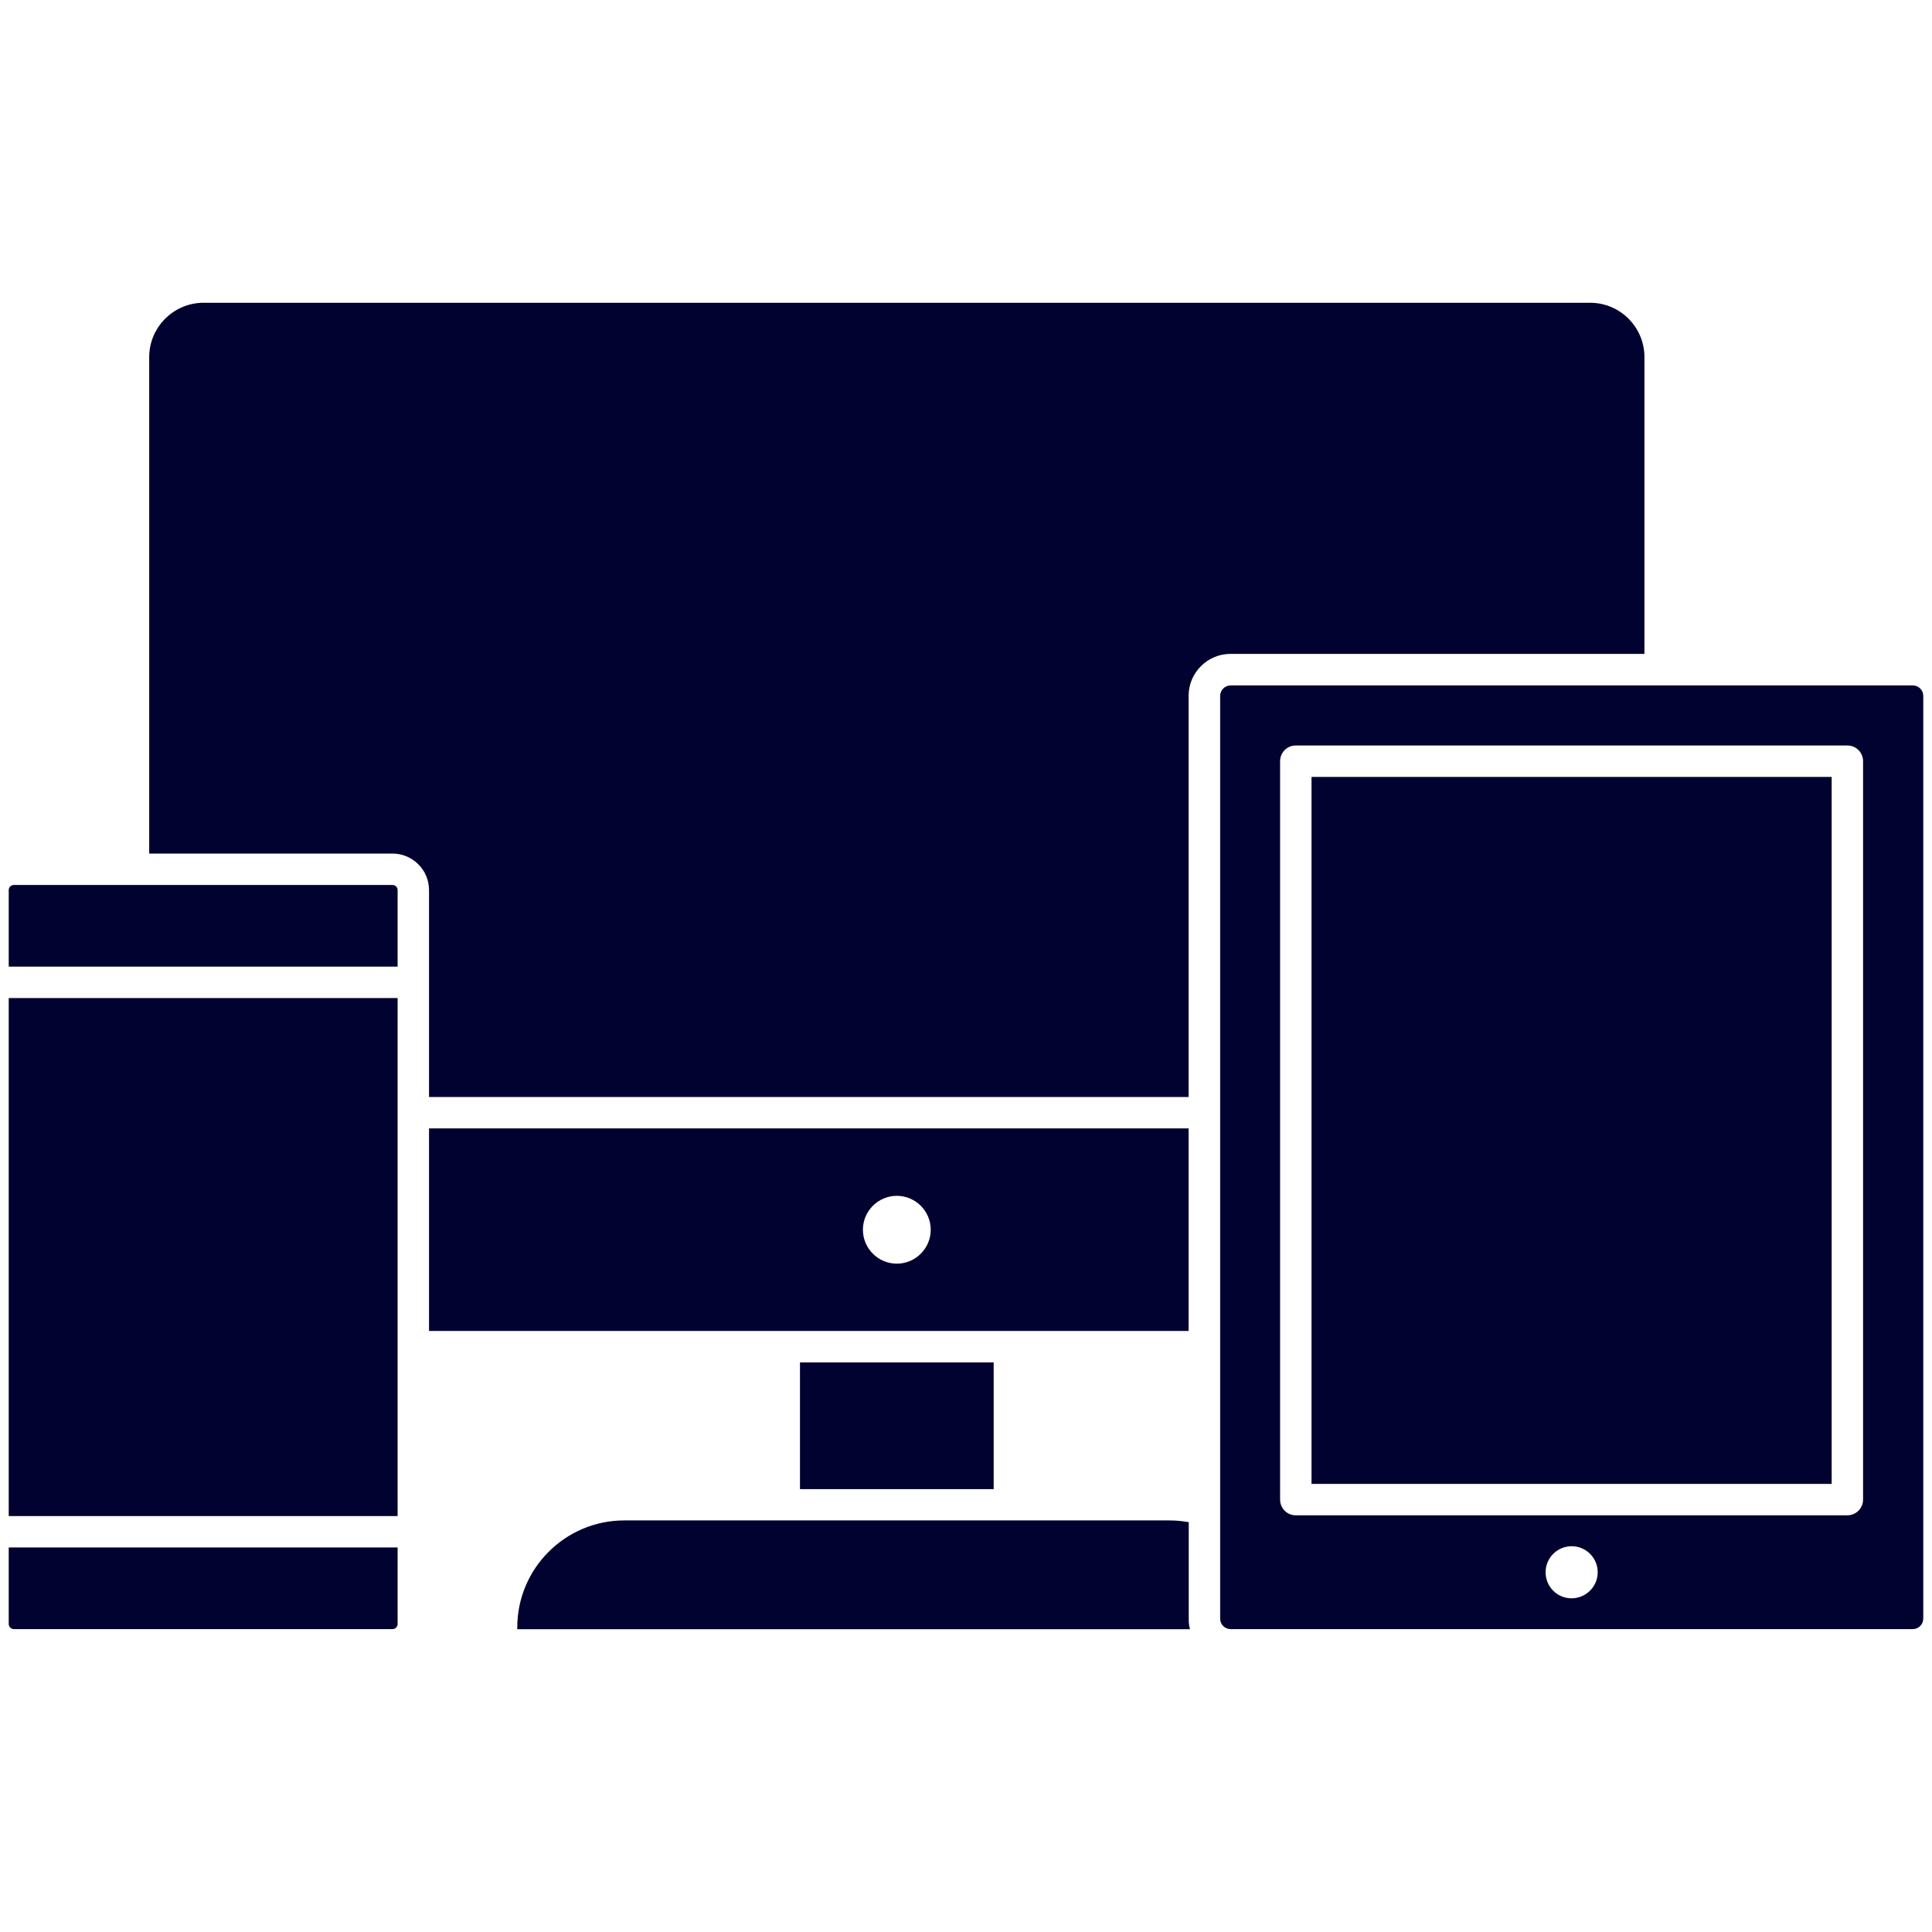
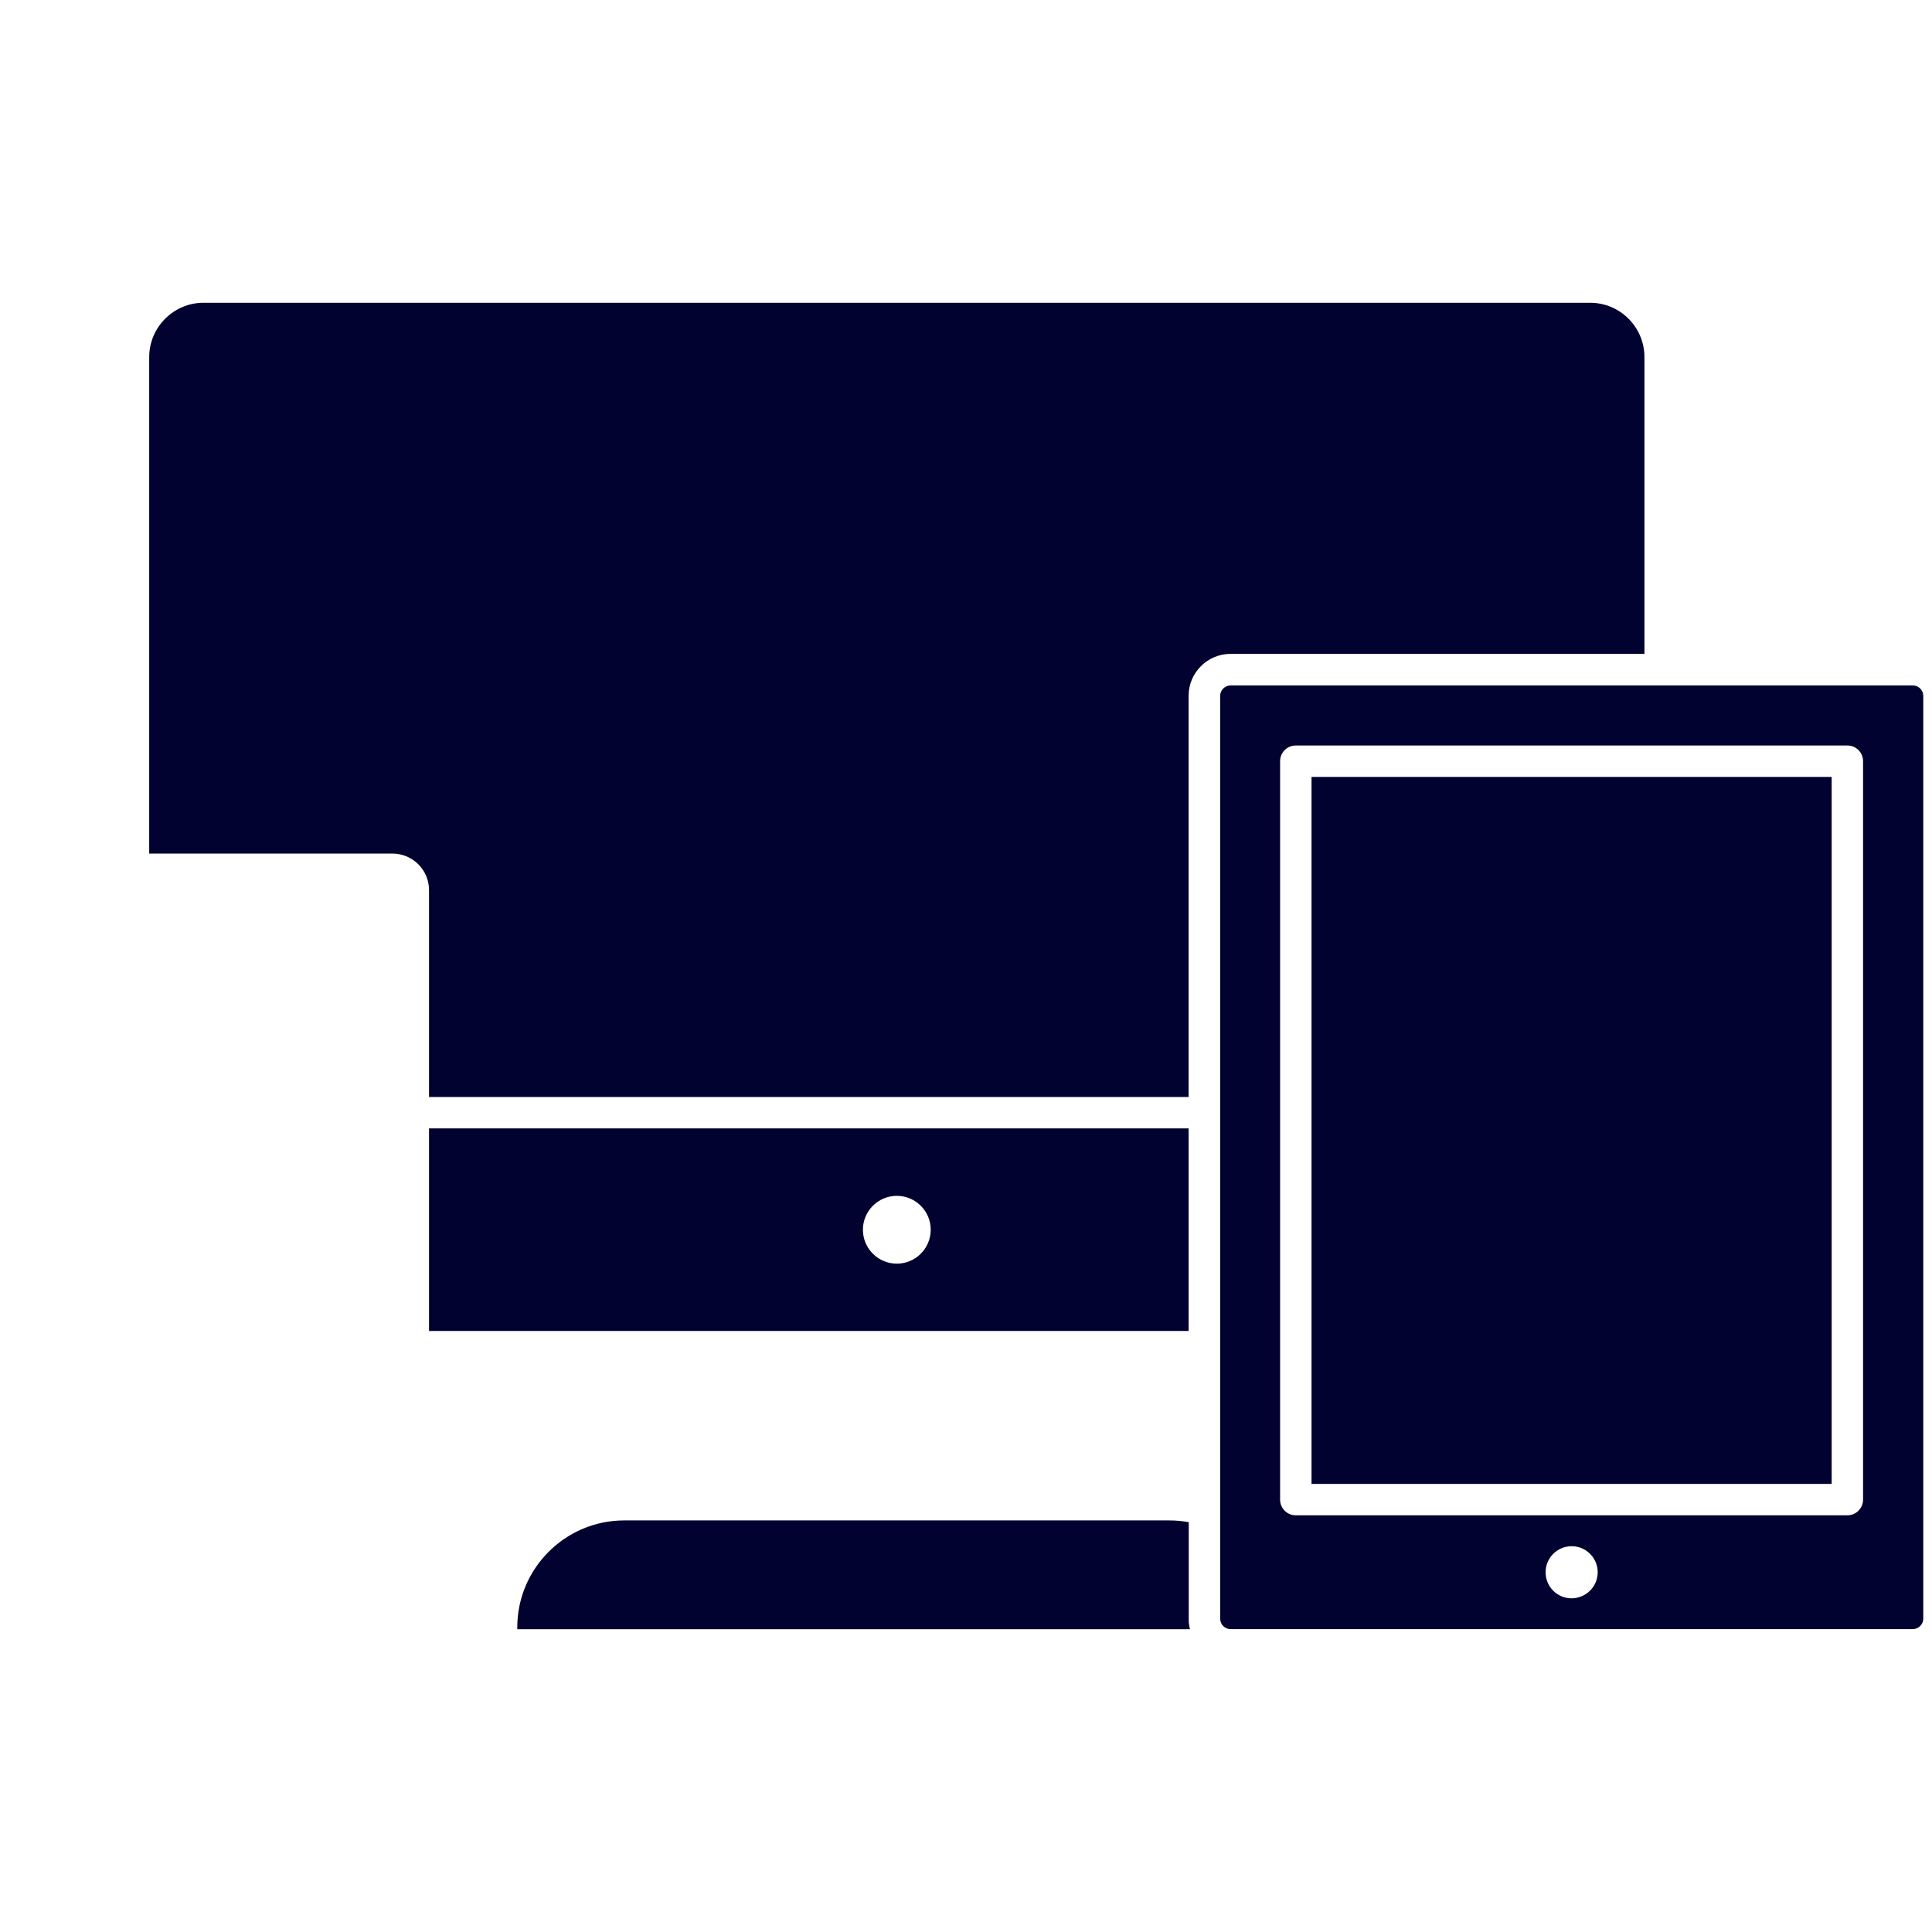
<svg xmlns="http://www.w3.org/2000/svg" class="" xml:space="preserve" style="enable-background:new 0 0 512 512" viewBox="0 0 1550 1550" y="0" x="0" height="512" width="512" version="1.1">
  <g>
-     <path data-original="#000000" opacity="1" fill="#020230" d="M319 1241.5v61.4c0 2.3-1.9 4.1-4.1 4.1H11.1c-2.3 0-4.1-1.9-4.1-4.1v-61.4zM319 714.1v61.4H7v-61.4c0-2.3 1.9-4.1 4.1-4.1H314.8c2.4 0 4.2 1.8 4.2 4.1zM319 1080.4v135.9H7V800.7h312v92z" />
-     <path data-original="#000000" opacity="1" fill="#020230" d="M1319.3 286.5v238.1H987.2c-18.5 0-33.6 15.1-33.6 33.6v321.9H344.2v-166c0-16.2-13.2-29.3-29.3-29.3H119.7V286.5c0-24 19.6-43.6 43.6-43.6h1112.4c24.1 0 43.6 19.6 43.6 43.6zM953.6 905.3v162.5H344.2V905.3zm-206.9 81.3c0-15-12.2-27.2-27.2-27.2s-27.2 12.2-27.2 27.2 12.2 27.2 27.2 27.2 27.2-12.2 27.2-27.2zM641.8 1093h155.4v101.7H641.8zM954.7 1307.1H415v-1.5c0-47.3 38.5-85.8 85.8-85.8h437.5c5.2 0 10.3.5 15.4 1.4v77.5c-.1 2.8.3 5.7 1 8.4z" />
+     <path data-original="#000000" opacity="1" fill="#020230" d="M1319.3 286.5v238.1H987.2c-18.5 0-33.6 15.1-33.6 33.6v321.9H344.2v-166c0-16.2-13.2-29.3-29.3-29.3H119.7V286.5c0-24 19.6-43.6 43.6-43.6h1112.4c24.1 0 43.6 19.6 43.6 43.6zM953.6 905.3v162.5H344.2V905.3zm-206.9 81.3c0-15-12.2-27.2-27.2-27.2s-27.2 12.2-27.2 27.2 12.2 27.2 27.2 27.2 27.2-12.2 27.2-27.2zM641.8 1093h155.4H641.8zM954.7 1307.1H415v-1.5c0-47.3 38.5-85.8 85.8-85.8h437.5c5.2 0 10.3.5 15.4 1.4v77.5c-.1 2.8.3 5.7 1 8.4z" />
    <path data-original="#000000" opacity="1" fill="#020230" d="M1543 558.3v740.3c0 4.6-3.8 8.4-8.4 8.4H987.3c-4.7 0-8.4-3.8-8.4-8.4V558.3c0-4.6 3.8-8.4 8.4-8.4h547.3c4.6 0 8.4 3.7 8.4 8.4zm-48.3 644.8V610.7c0-7-5.6-12.6-12.6-12.6h-442.5c-7 0-12.6 5.6-12.6 12.6v592.4c0 7 5.6 12.6 12.6 12.6h442.5c7 0 12.6-5.7 12.6-12.6zm-212.9 58.3c0-11.5-9.3-20.9-20.9-20.9-11.5 0-20.9 9.3-20.9 20.9s9.3 20.9 20.9 20.9c11.5-.1 20.9-9.4 20.9-20.9z" />
    <path data-original="#000000" opacity="1" fill="#020230" d="M1052.2 623.3h417.3v567.2h-417.3z" />
  </g>
</svg>